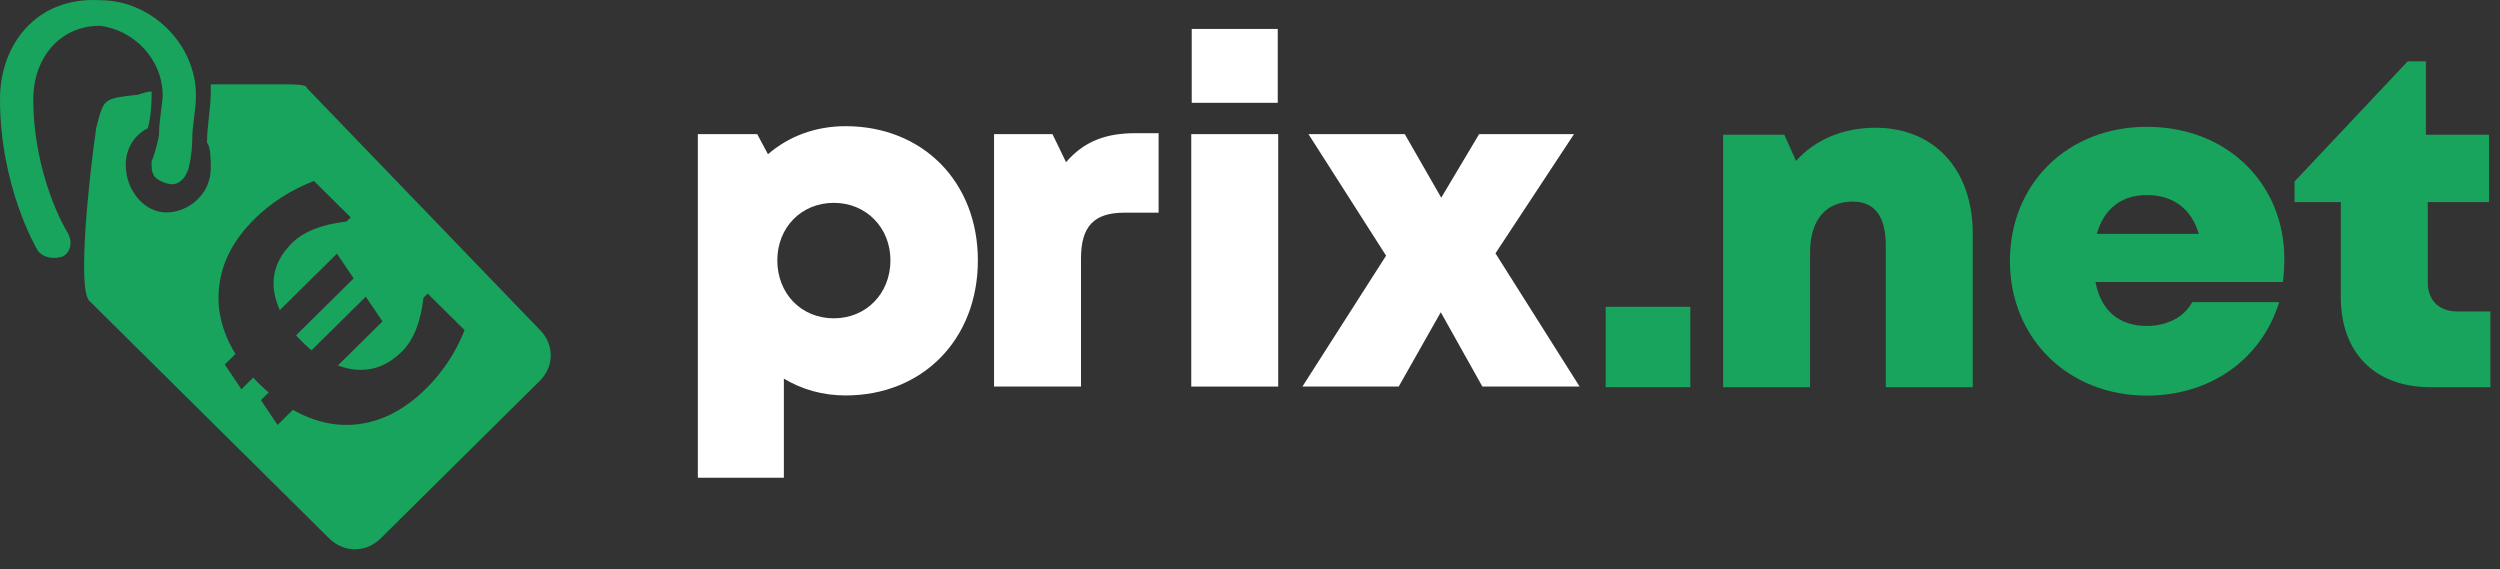
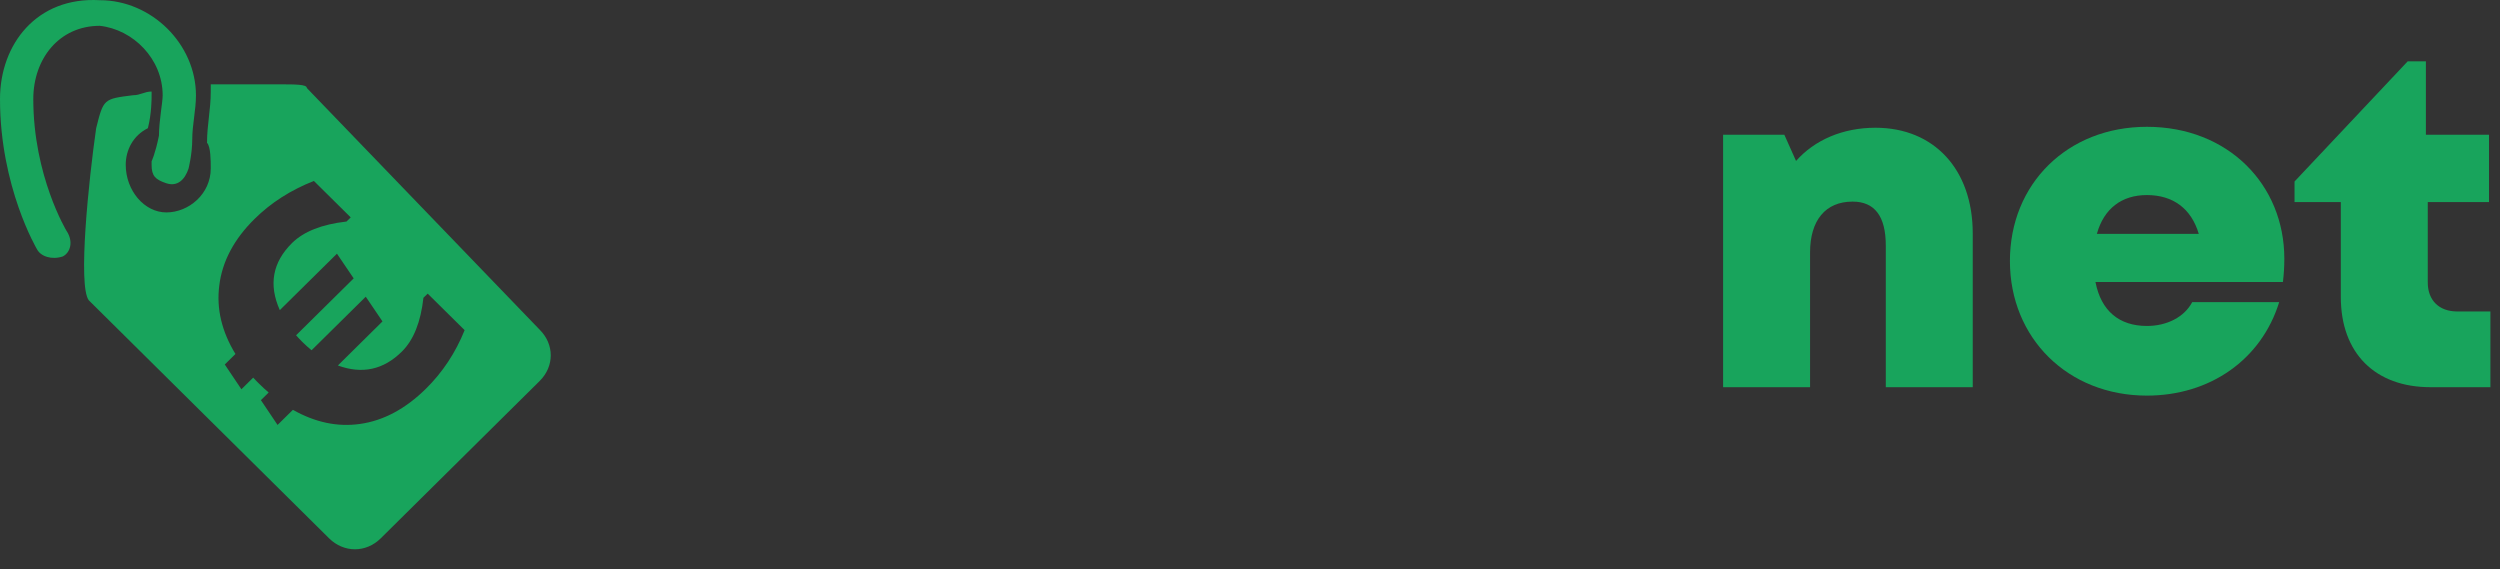
<svg xmlns="http://www.w3.org/2000/svg" width="123" height="28" viewBox="0 0 123 28" fill="none">
  <rect x="0" y="0" width="123" height="28" fill="#333333" stroke="none" />
  <path d="M1.638 4.874C1.638 2.893 2.91 1.27 4.91 1.27C6.548 1.451 8.003 2.893 8.003 4.693C8.003 5.051 7.821 5.953 7.821 6.674C7.638 7.576 7.459 7.934 7.459 7.934V8.115C7.459 8.655 7.641 8.836 8.186 9.017C8.731 9.198 9.097 8.836 9.276 8.296C9.276 8.296 9.459 7.576 9.459 6.855C9.459 6.134 9.641 5.413 9.641 4.693C9.641 2.172 7.459 0.01 4.914 0.01C1.817 -0.171 0 2.168 0 4.874C0 9.198 1.817 12.258 1.817 12.258C2 12.617 2.545 12.798 3.089 12.617C3.451 12.436 3.634 11.896 3.272 11.357C3.272 11.357 1.638 8.655 1.638 4.874Z" fill="#18A45C" />
  <path d="M26.551 16.22L15.096 4.33C15.096 4.149 14.552 4.149 13.641 4.149C12.552 4.149 11.641 4.149 10.369 4.149C10.369 4.33 10.369 4.507 10.369 4.507C10.369 5.409 10.186 6.13 10.186 7.028C10.369 7.209 10.369 7.93 10.369 8.288C10.369 9.549 9.28 10.451 8.186 10.451C7.097 10.451 6.186 9.371 6.186 8.107C6.186 7.387 6.548 6.666 7.276 6.307C7.459 5.587 7.459 4.866 7.459 4.685C7.459 4.504 7.459 4.504 7.459 4.504C7.097 4.504 6.914 4.685 6.548 4.685C5.093 4.866 5.093 4.866 4.731 6.307C4.369 8.828 3.821 14.054 4.369 14.775L16.19 26.484C16.917 27.205 18.007 27.205 18.734 26.484L26.551 18.745C27.279 18.024 27.279 16.941 26.551 16.22ZM20.959 19.122C19.953 20.114 18.871 20.695 17.713 20.858C16.605 21.016 15.504 20.782 14.411 20.163L13.656 20.907L12.837 19.688L13.218 19.311C13.062 19.179 12.91 19.039 12.761 18.892C12.655 18.786 12.552 18.684 12.457 18.579L11.877 19.152L11.059 17.933L11.584 17.416C10.91 16.311 10.643 15.19 10.788 14.05C10.933 12.862 11.512 11.771 12.521 10.775C13.333 9.971 14.308 9.349 15.443 8.903L17.256 10.696L17.047 10.9C15.839 11.036 14.944 11.39 14.369 11.956C13.409 12.907 13.207 14.005 13.767 15.258L16.578 12.481L17.401 13.696L14.567 16.496C14.666 16.609 14.769 16.715 14.872 16.82C15.02 16.967 15.172 17.103 15.329 17.232L17.995 14.598L18.818 15.813L16.624 17.982C17.82 18.42 18.868 18.194 19.774 17.296C20.346 16.73 20.7 15.85 20.833 14.65L21.043 14.447L22.86 16.243C22.414 17.352 21.778 18.314 20.959 19.122Z" fill="#18A45C" />
-   <path d="M41.602 6.208C40.107 6.208 38.796 6.714 37.784 7.588L37.255 6.599H34.334V23.504H38.566V18.628C39.44 19.157 40.475 19.456 41.602 19.456C45.397 19.456 48.111 16.696 48.111 12.809C48.111 8.945 45.397 6.208 41.602 6.208ZM41.027 15.661C39.417 15.661 38.244 14.442 38.244 12.809C38.244 11.199 39.417 9.98 41.027 9.98C42.614 9.98 43.81 11.199 43.81 12.809C43.81 14.442 42.614 15.661 41.027 15.661Z" fill="white" />
-   <path d="M55.853 6.553C54.381 6.553 53.323 6.967 52.449 7.979L51.782 6.599H48.907V19.019H53.185V12.717C53.185 11.13 53.829 10.463 55.324 10.463H57.003V6.553H55.853Z" fill="white" />
-   <path d="M58.633 5.058H62.865V1.424H58.633V5.058ZM58.61 19.019H62.888V6.599H58.61V19.019Z" fill="white" />
-   <path d="M77.717 19.019L73.577 12.464L77.441 6.599H72.772L70.909 9.727L69.115 6.599H64.377L68.195 12.579L64.078 19.019H68.816L70.886 15.362L72.933 19.019H77.717Z" fill="white" />
-   <path d="M79 19.05H83.163V15.094H79V19.05Z" fill="#18A45C" />
  <path d="M92.275 6.285C90.665 6.285 89.285 6.883 88.365 7.918L87.79 6.63H84.777V19.05H89.055V12.426C89.055 10.839 89.814 9.919 91.148 9.919C92.229 9.919 92.781 10.632 92.781 12.081V19.05H97.059V11.483C97.059 8.332 95.15 6.285 92.275 6.285Z" fill="#18A45C" />
  <path d="M112.389 12.725C112.389 9.091 109.629 6.239 105.627 6.239C101.717 6.239 98.888 9.045 98.888 12.84C98.888 16.635 101.74 19.464 105.627 19.464C108.732 19.464 111.262 17.693 112.136 14.864H107.858C107.467 15.6 106.616 16.037 105.627 16.037C104.27 16.037 103.373 15.301 103.097 13.875H112.32C112.366 13.484 112.389 13.116 112.389 12.725ZM105.627 9.597C106.915 9.597 107.812 10.264 108.18 11.506H103.166C103.511 10.264 104.385 9.597 105.627 9.597Z" fill="#18A45C" />
  <path d="M120.895 15.324C119.998 15.324 119.446 14.772 119.446 13.898V9.942H122.459V6.63H119.354V3.019H118.457L112.891 8.93V9.942H115.168V14.611C115.168 17.371 116.847 19.05 119.584 19.05H122.528V15.324H120.895Z" fill="#18A45C" />
</svg>